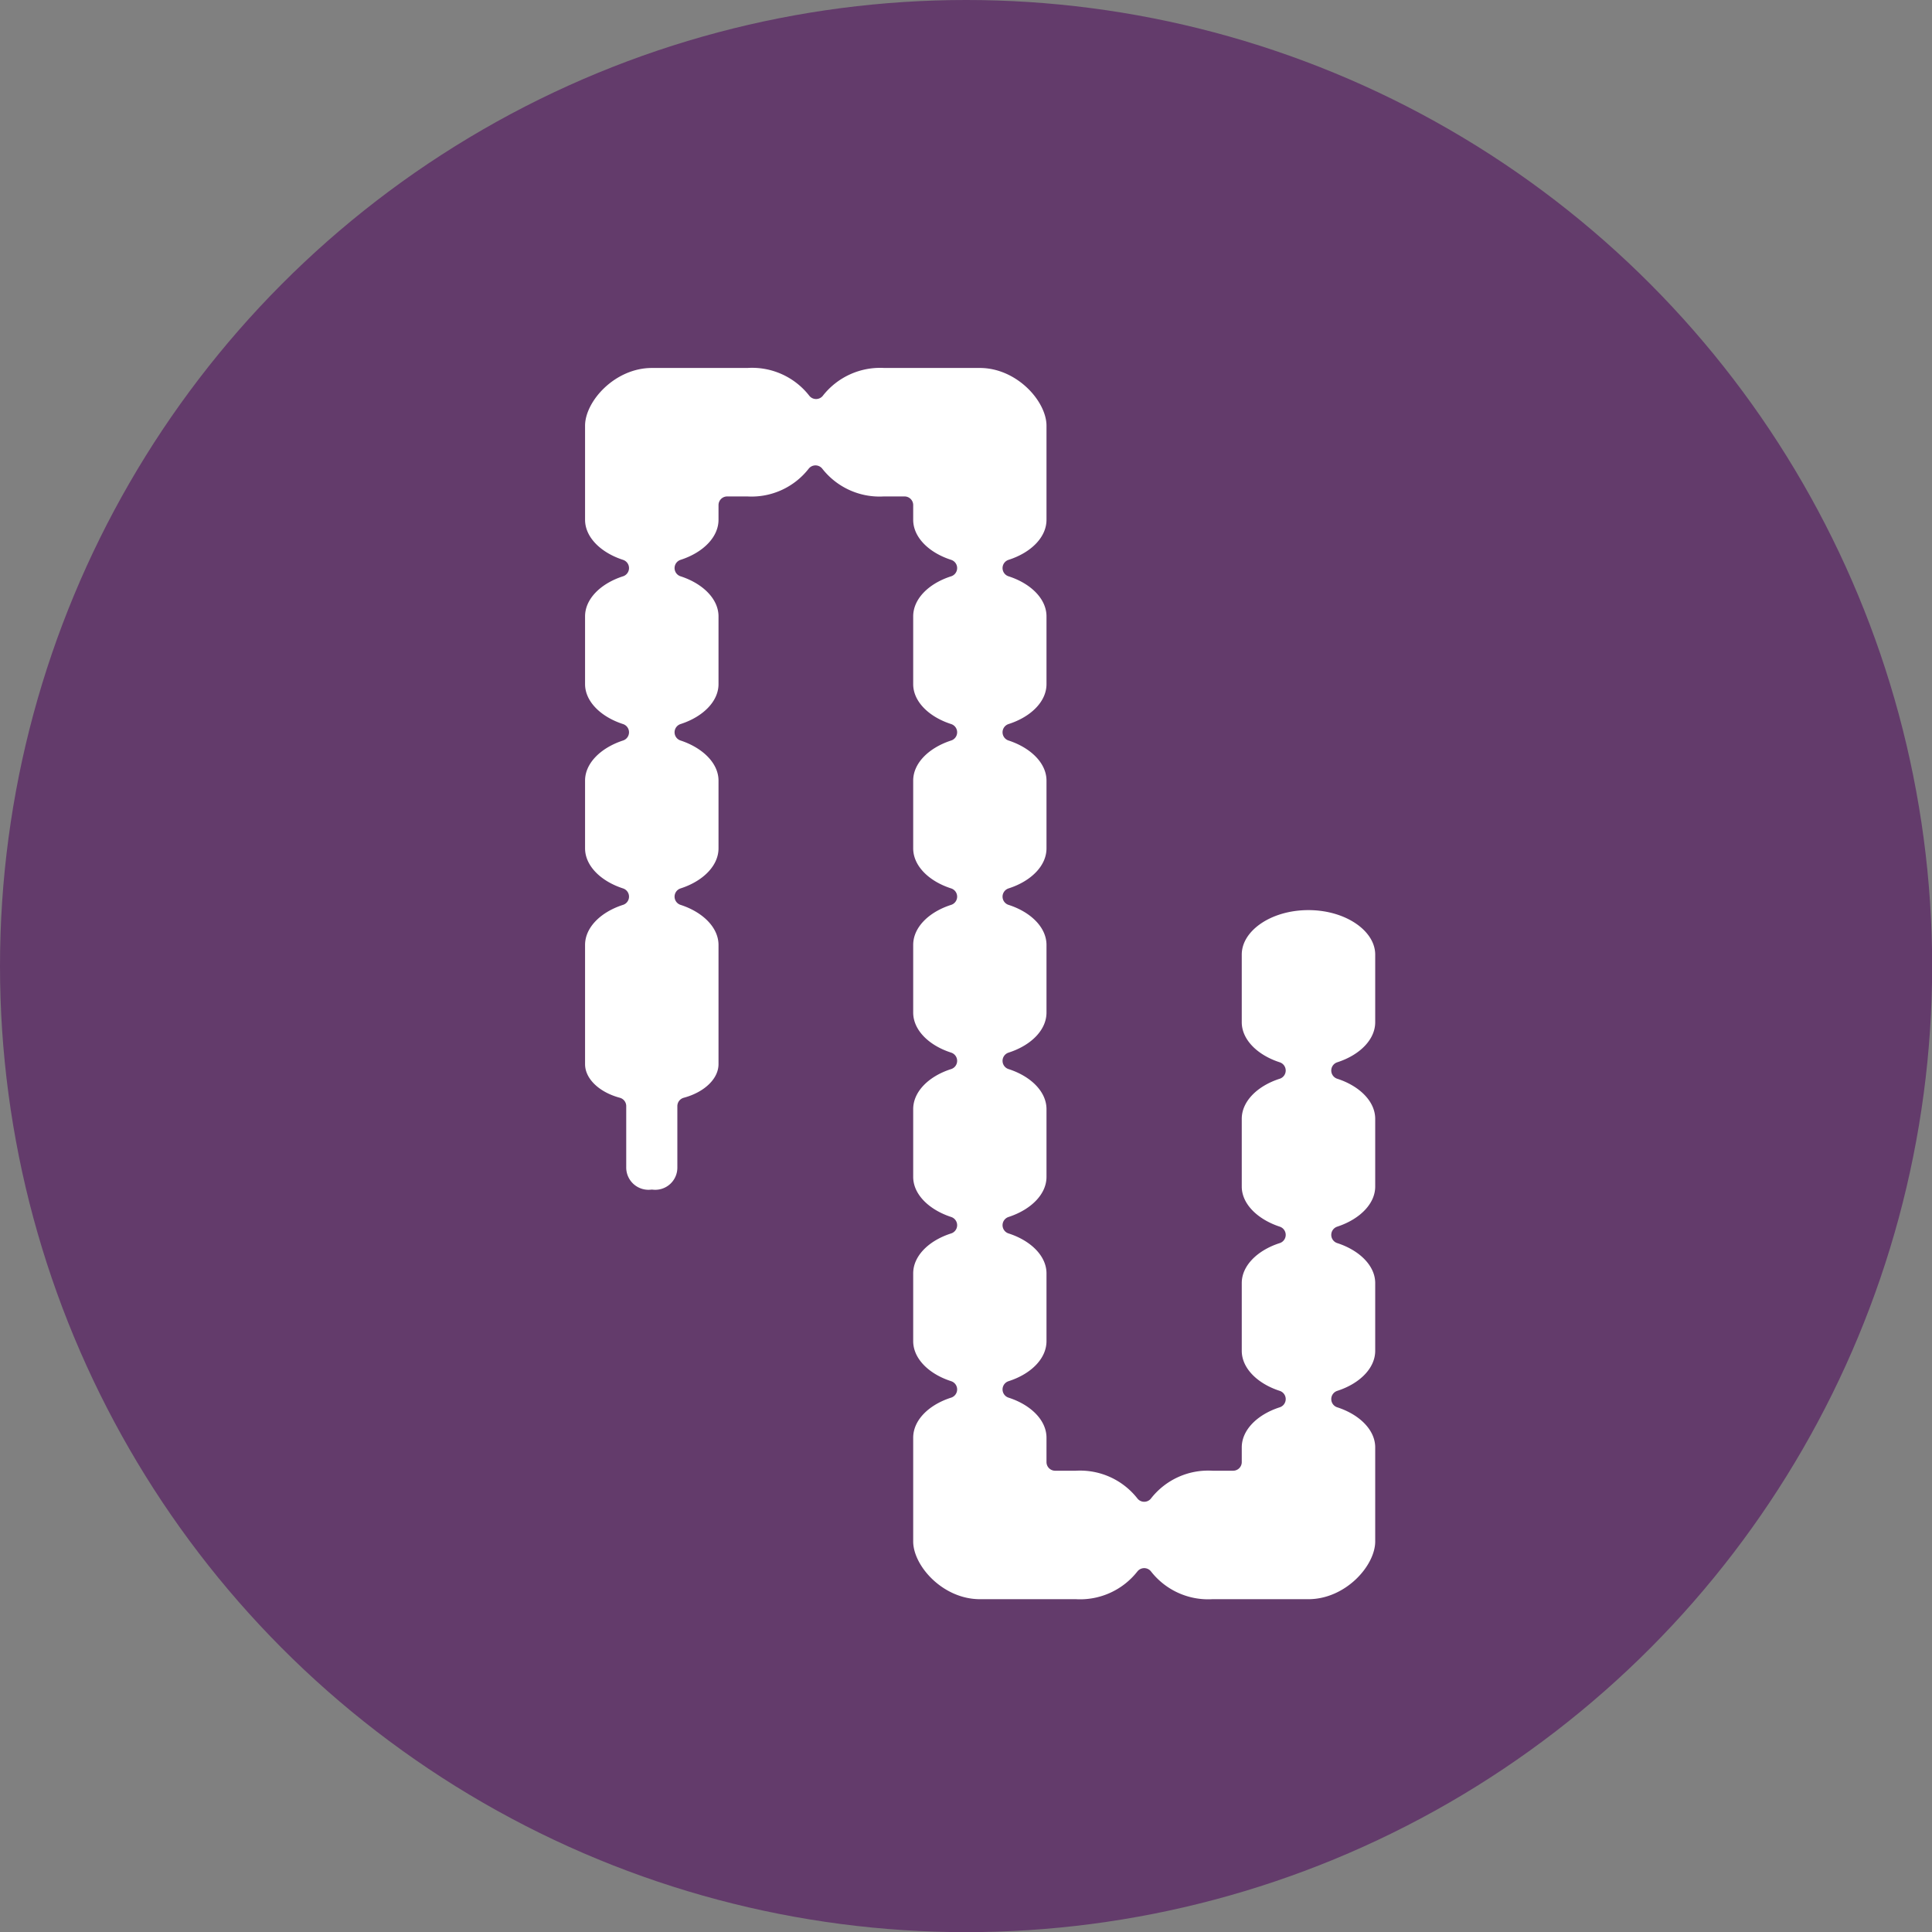
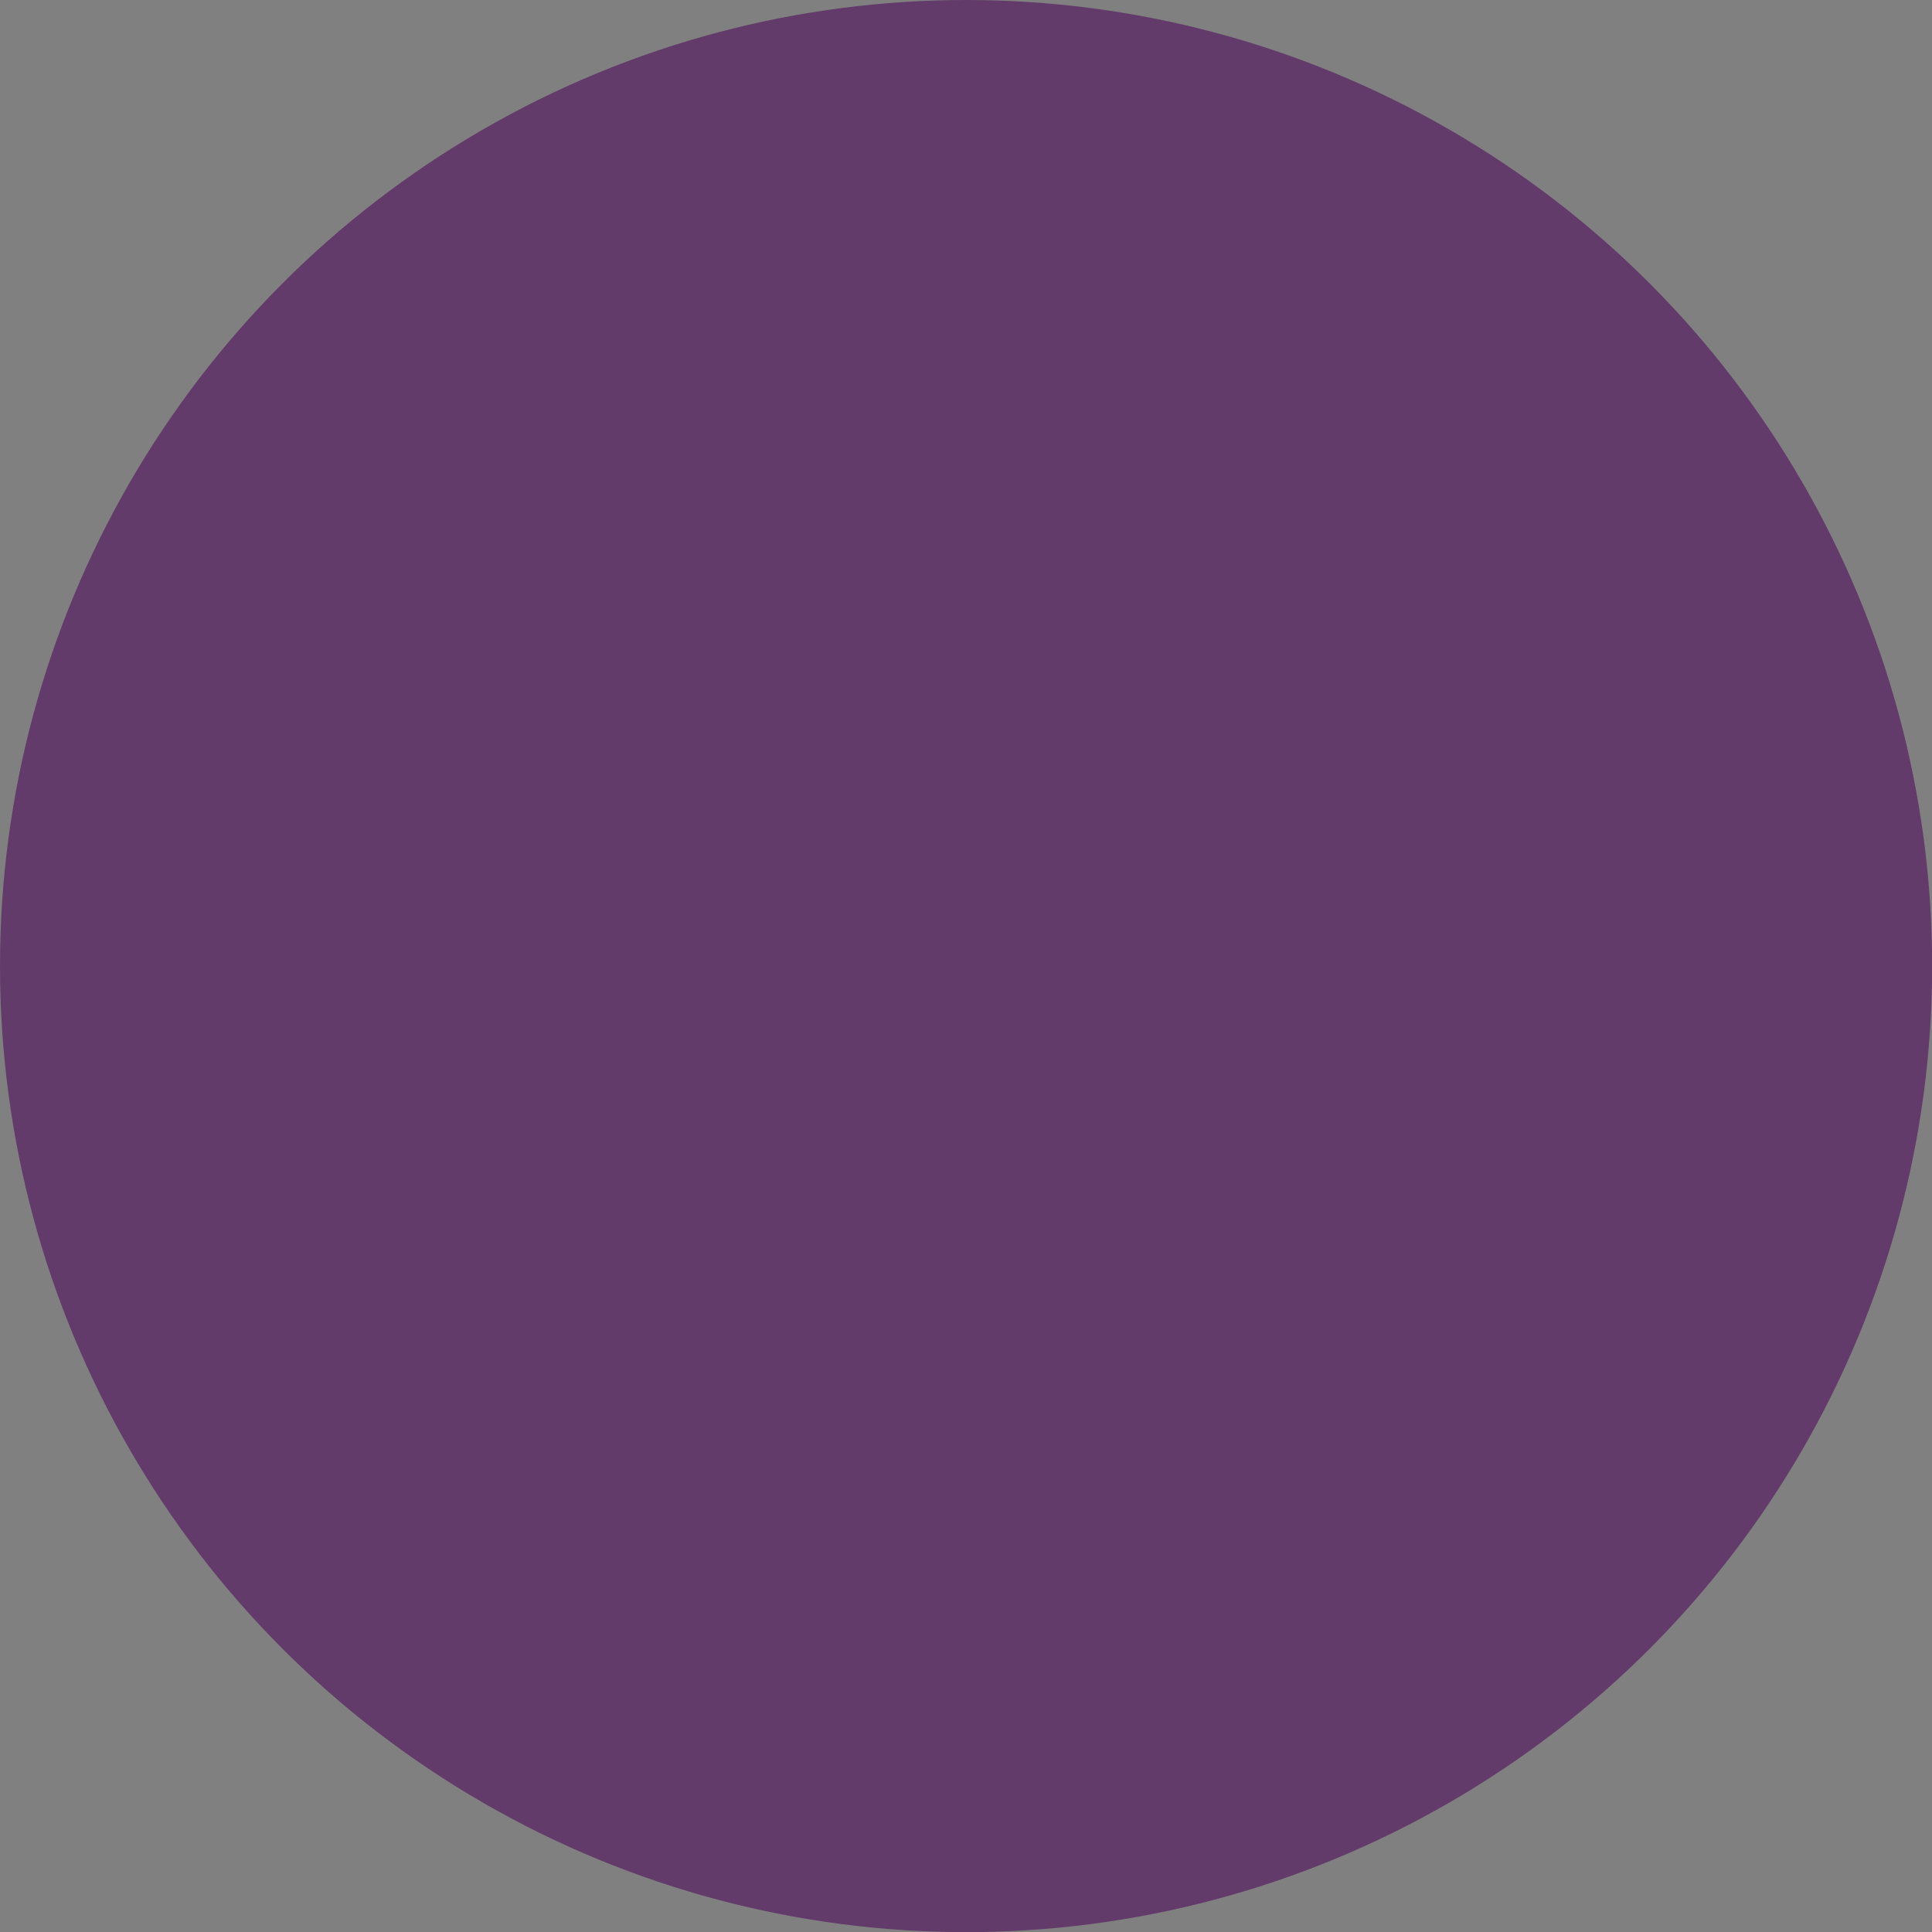
<svg xmlns="http://www.w3.org/2000/svg" viewBox="0 0 131.89 131.89">
  <rect x="0" y="0" width="131.89" height="131.89" fill="#808080" stroke="none" />
  <defs>
    <style>.cls-1{fill:#633b6b;}.cls-2{fill:#fff;stroke:#633b6b;stroke-linecap:round;stroke-linejoin:round;stroke-width:1.18px;}</style>
  </defs>
  <title>アセット 4</title>
  <g id="レイヤー_2" data-name="レイヤー 2">
    <g id="contents">
      <circle class="cls-1" cx="65.95" cy="65.95" r="65.95" />
-       <path class="cls-2" d="M51,24.53H44.5c-2.84,0-5.15,2.53-5.15,4.53v6.42c0,1.47,1.24,2.73,3,3.3-1.77.57-3,1.83-3,3.3V46.7c0,1.46,1.24,2.72,3,3.29-1.77.58-3,1.84-3,3.3v4.62c0,1.47,1.24,2.73,3,3.3-1.77.57-3,1.83-3,3.3v8.13c0,1.31,1.17,2.43,2.81,2.87v4.17A2.11,2.11,0,0,0,44.5,81.8a2.1,2.1,0,0,0,2.33-2.12V75.51c1.64-.44,2.81-1.56,2.81-2.87V64.51c0-1.47-1.24-2.73-3-3.3,1.77-.57,3-1.83,3-3.3V53.29c0-1.46-1.24-2.72-3-3.3,1.77-.57,3-1.83,3-3.29V42.08c0-1.47-1.24-2.73-3-3.3,1.77-.57,3-1.83,3-3.3v-1H51a5.54,5.54,0,0,0,4.67-2.12,5.56,5.56,0,0,0,4.68,2.12h1.4v1c0,1.47,1.23,2.73,3,3.3-1.78.57-3,1.83-3,3.3V46.7c0,1.46,1.23,2.72,3,3.29-1.78.58-3,1.84-3,3.3v4.62c0,1.47,1.23,2.73,3,3.3-1.78.57-3,1.83-3,3.3v4.61c0,1.47,1.23,2.73,3,3.3-1.78.57-3,1.83-3,3.3v4.62c0,1.46,1.23,2.72,3,3.3-1.78.57-3,1.83-3,3.29v4.62c0,1.47,1.23,2.73,3,3.3-1.78.57-3,1.83-3,3.3v7.08c0,2,2.3,4.53,5.14,4.53h6.54a5.56,5.56,0,0,0,4.68-2.12,5.54,5.54,0,0,0,4.67,2.12h6.54c2.84,0,5.15-2.53,5.15-4.53V98.81c0-1.47-1.24-2.73-3-3.3,1.77-.57,3-1.83,3-3.3V87.59c0-1.46-1.24-2.72-3-3.29,1.77-.58,3-1.84,3-3.3V76.38c0-1.47-1.24-2.73-3-3.3,1.77-.57,3-1.83,3-3.3V65.17c0-2-2.31-3.63-5.15-3.63s-5.14,1.62-5.14,3.63v4.61c0,1.47,1.24,2.73,3,3.3-1.77.57-3,1.83-3,3.3V81c0,1.46,1.24,2.72,3,3.3-1.77.57-3,1.83-3,3.29v4.62c0,1.47,1.24,2.73,3,3.3-1.77.57-3,1.83-3,3.3v1h-1.4a5.54,5.54,0,0,0-4.67,2.12,5.56,5.56,0,0,0-4.68-2.12h-1.4V98.15c0-1.47-1.23-2.73-3-3.3,1.78-.57,3-1.83,3-3.3V86.93c0-1.46-1.23-2.72-3-3.29,1.78-.58,3-1.84,3-3.3V75.72c0-1.47-1.23-2.73-3-3.3,1.78-.57,3-1.83,3-3.3V64.51c0-1.47-1.23-2.73-3-3.3,1.78-.57,3-1.83,3-3.3V53.29c0-1.46-1.23-2.72-3-3.3,1.78-.57,3-1.83,3-3.29V42.08c0-1.47-1.23-2.73-3-3.3,1.78-.57,3-1.83,3-3.3V29.06c0-2-2.3-4.53-5.14-4.53H60.39a5.56,5.56,0,0,0-4.68,2.12A5.54,5.54,0,0,0,51,24.53Z" />
    </g>
  </g>
</svg>